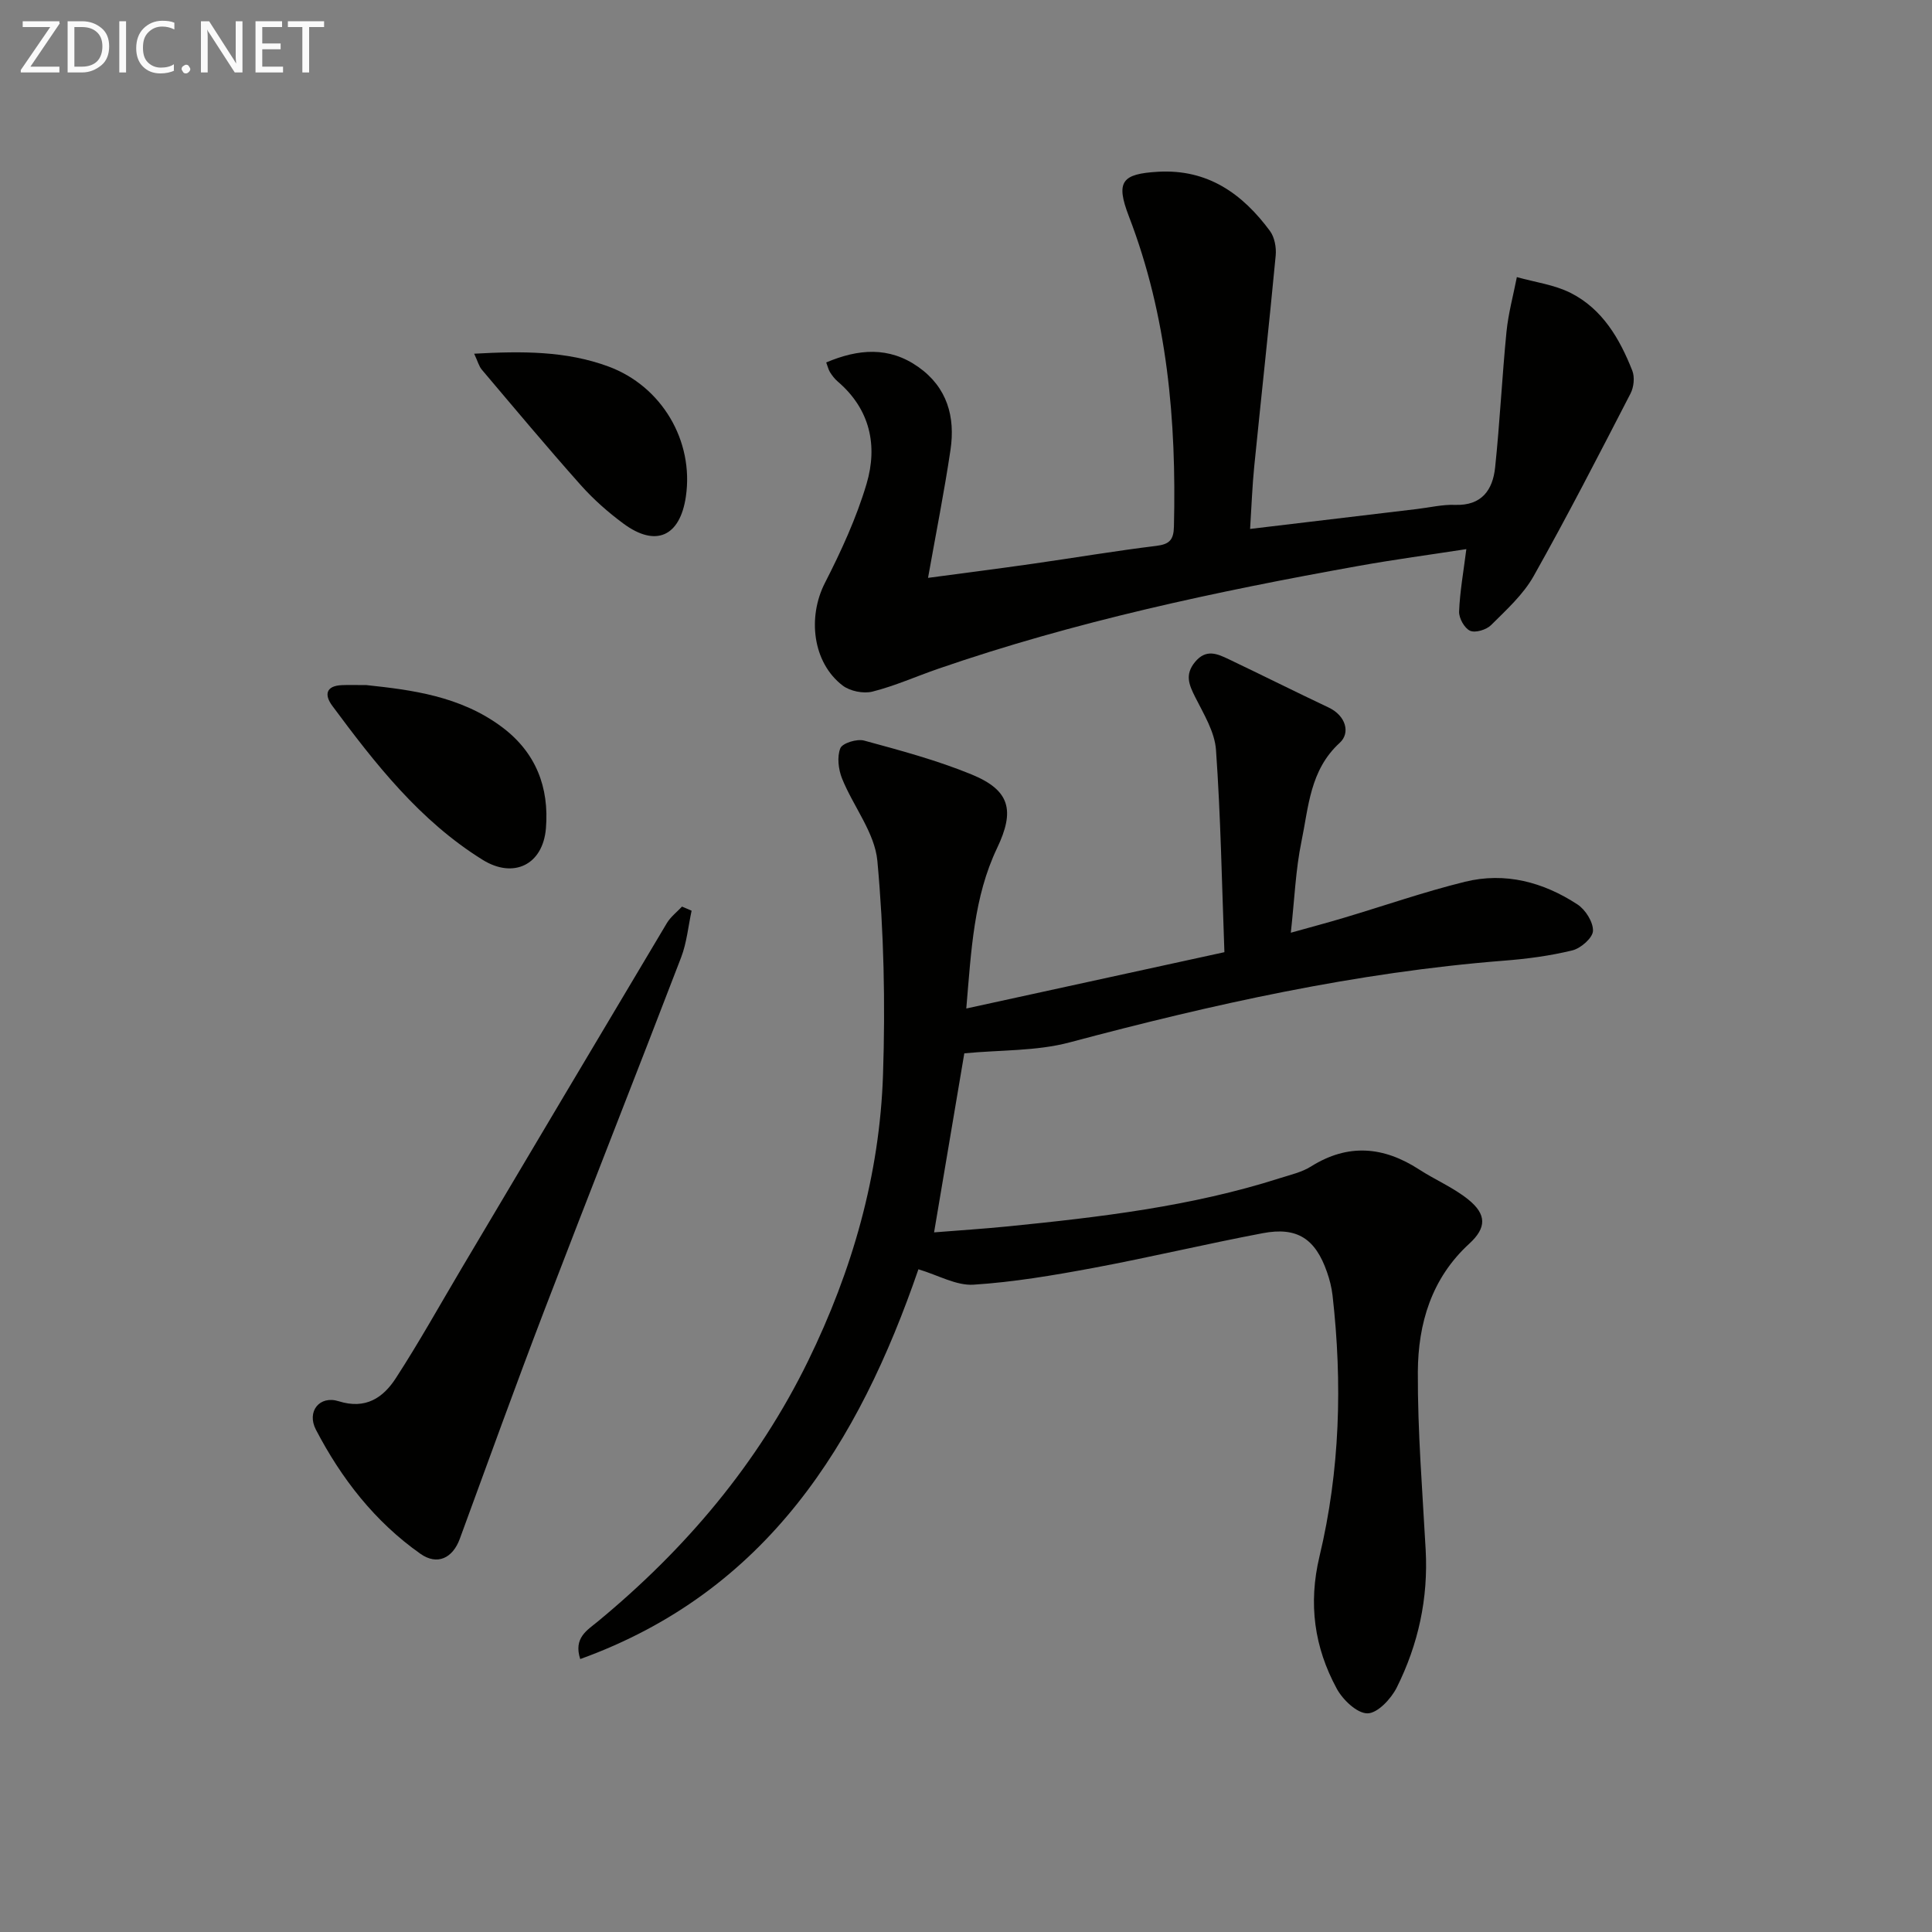
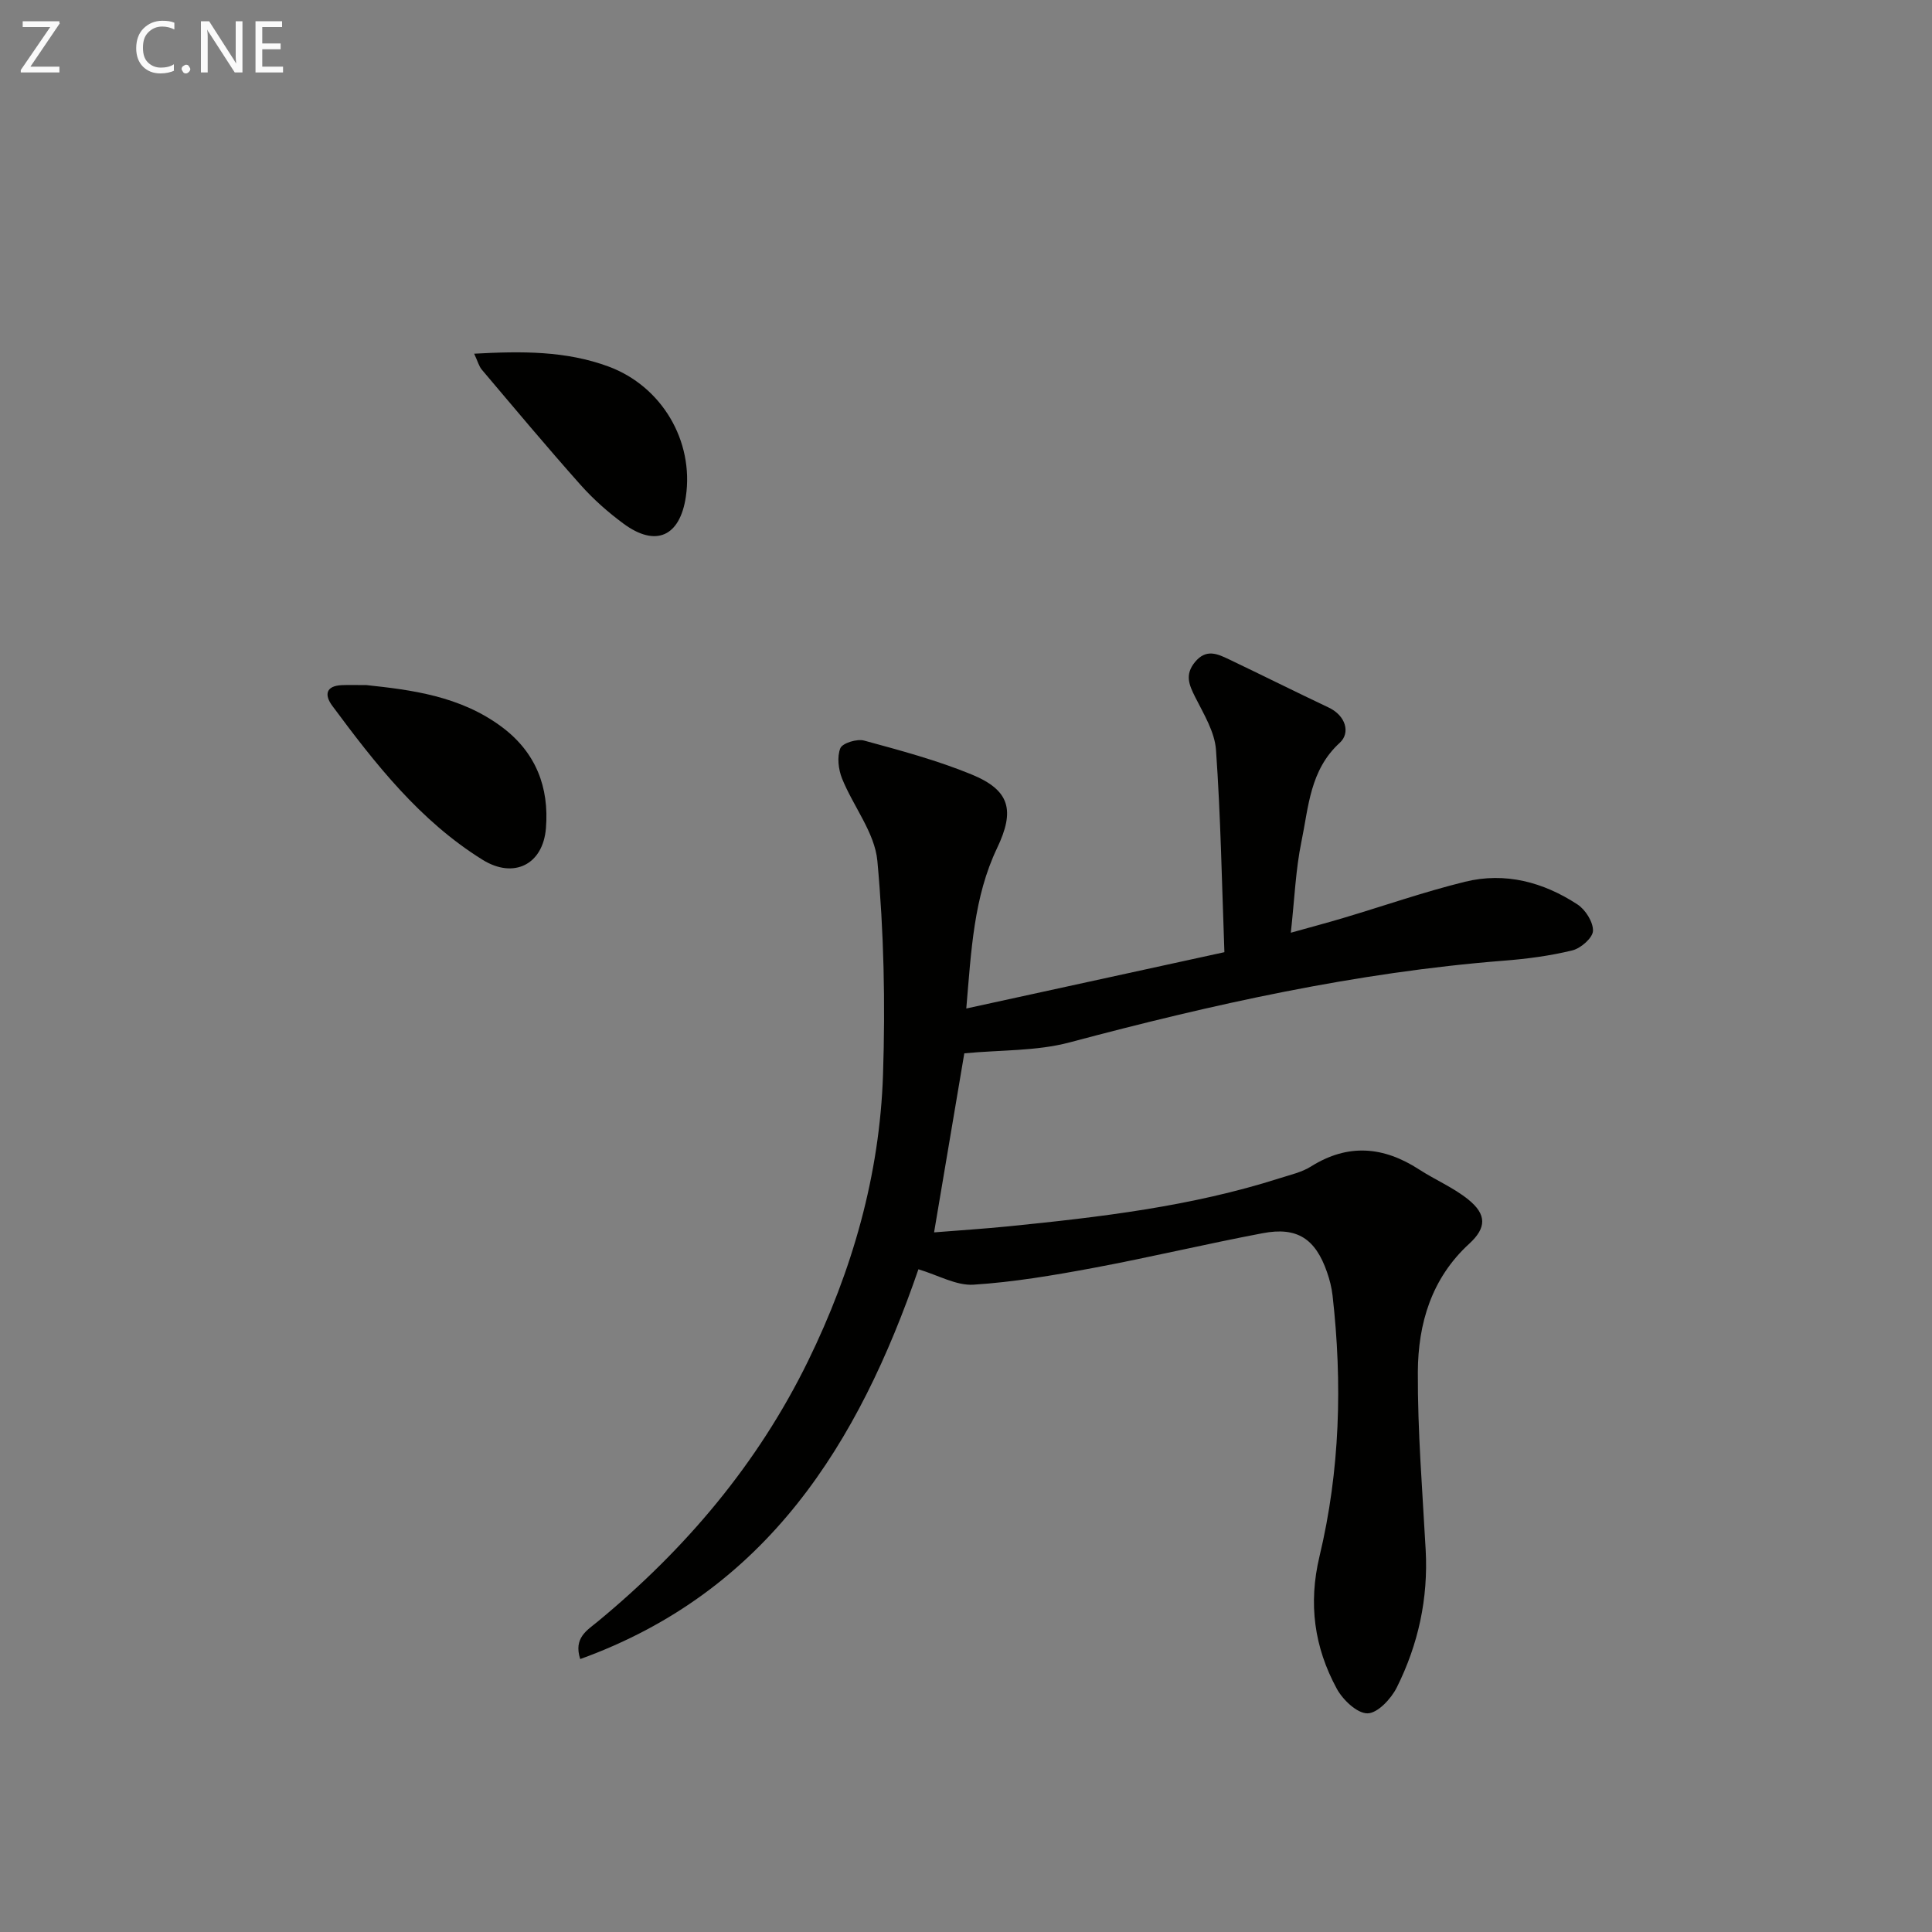
<svg xmlns="http://www.w3.org/2000/svg" enable-background="new 0 0 400 400" viewBox="0 0 400 400">
  <rect x="0" y="0" width="400" height="400" fill="#808080" stroke="none" />
  <path d="m200.06 208.8c18.22-3.98 35.5-7.74 53.44-11.66-.53-14.32-.77-28.12-1.74-41.86-.26-3.74-2.53-7.43-4.3-10.94-1.29-2.57-2.19-4.65-.06-7.26 2.32-2.83 4.68-1.7 7.07-.56 6.9 3.29 13.73 6.71 20.64 9.98 3.53 1.68 4.51 5.24 2.28 7.28-6.21 5.67-6.45 13.29-7.94 20.46-1.2 5.79-1.42 11.79-2.2 18.87 4.13-1.16 7.52-2.05 10.89-3.06 8.39-2.5 16.68-5.4 25.17-7.49 8.32-2.05 16.22.07 23.28 4.69 1.66 1.08 3.28 3.65 3.22 5.48-.05 1.44-2.51 3.6-4.25 4.03-4.64 1.14-9.45 1.77-14.22 2.14-30.58 2.41-60.33 9.04-89.9 16.92-6.88 1.83-14.33 1.54-21.79 2.26-1.96 11.62-4.05 24-6.26 37.07 5.15-.41 10.23-.74 15.29-1.24 19-1.91 37.96-4.12 56.26-9.97 2.21-.71 4.58-1.23 6.5-2.44 7.67-4.81 15.02-4.14 22.38.63 3.33 2.16 7.1 3.74 10.16 6.21 3.85 3.1 3.8 5.87.21 9.16-7.83 7.17-10.59 16.55-10.64 26.53-.06 12.28.95 24.58 1.62 36.86.55 10.05-1.53 19.57-5.98 28.48-1.17 2.35-3.98 5.35-6.06 5.36-2.16.02-5.12-2.8-6.37-5.11-4.65-8.57-5.92-17.58-3.57-27.4 4.25-17.77 4.76-35.86 2.7-54.02-.19-1.63-.6-3.27-1.15-4.83-2.4-6.91-6.18-9.41-13.31-8.05-11.72 2.22-23.34 5-35.07 7.19-8.21 1.53-16.51 2.94-24.82 3.47-3.55.22-7.26-1.95-11.39-3.19-12.37 35.93-31.28 66.7-70.02 80.7-1.43-4.4 1.44-5.96 3.63-7.77 18.19-15.02 33.14-32.67 43.55-53.96 9.15-18.72 14.83-38.48 15.51-59.3.49-14.73.18-29.56-1.17-44.22-.54-5.85-4.99-11.28-7.31-17.05-.76-1.9-1.07-4.49-.36-6.27.43-1.07 3.45-2 4.93-1.59 7.5 2.04 15.07 4.07 22.24 7.01 8 3.28 9 7.47 5.28 15.26-4.82 10.12-5.34 21.07-6.37 33.2z" fill="#010100" />
-   <path d="m171.06 75.04c6.66-2.82 13-3.34 19.06.93 5.98 4.21 7.69 10.32 6.67 17.17-1.29 8.68-3.01 17.29-4.65 26.5 7.33-.98 14.48-1.89 21.61-2.91 8.55-1.22 17.06-2.66 25.63-3.71 2.75-.33 3.61-1.25 3.67-3.99.53-21.96-1.35-43.52-9.33-64.25-2.77-7.2-1.46-8.79 6.06-9.22 10.25-.58 17.43 4.52 23.15 12.26.96 1.3 1.34 3.41 1.19 5.07-1.38 14.55-2.98 29.08-4.44 43.63-.41 4.1-.56 8.23-.86 12.99 11.92-1.42 23.22-2.77 34.53-4.12 2.64-.31 5.29-.96 7.91-.86 5.52.19 7.8-3.09 8.29-7.75.98-9.34 1.43-18.73 2.35-28.07.38-3.81 1.41-7.57 2.15-11.34 3.75 1.06 7.77 1.57 11.18 3.3 6.55 3.33 10.12 9.47 12.72 16.07.53 1.34.32 3.4-.36 4.72-6.55 12.69-13.08 25.4-20.08 37.84-2.16 3.83-5.64 6.97-8.81 10.13-.97.96-3.24 1.65-4.34 1.16-1.16-.52-2.32-2.61-2.27-3.97.16-4.1.9-8.18 1.5-12.93-7.42 1.15-14.93 2.15-22.38 3.49-29.43 5.28-58.63 11.49-86.96 21.28-4.55 1.57-8.98 3.56-13.62 4.73-1.87.47-4.65-.09-6.19-1.27-6.21-4.78-7.27-14.15-3.65-21.23 3.37-6.59 6.52-13.44 8.62-20.51 2.35-7.94.74-15.47-5.99-21.21-.62-.53-1.13-1.21-1.57-1.9-.33-.53-.47-1.18-.79-2.03z" fill="#010100" />
-   <path d="m143.19 188.55c-.7 3.23-1 6.61-2.17 9.67-9.33 24.32-18.92 48.54-28.24 72.86-6.04 15.77-11.77 31.67-17.59 47.53-1.46 3.98-4.65 5.55-8.14 3.09-9.43-6.64-16.37-15.57-21.65-25.71-1.95-3.76.76-7.13 4.72-5.88 5.59 1.76 9.22-.73 11.85-4.8 4.79-7.38 9.07-15.08 13.56-22.65 14.16-23.85 28.32-47.71 42.53-71.53.78-1.3 2.08-2.3 3.14-3.43.66.29 1.33.57 1.99.85z" fill="#010100" />
  <path d="m75.86 141.84c9.23.99 19.44 2.23 28.08 8.7 7.01 5.25 9.78 12.45 9.09 20.94-.62 7.57-6.7 10.51-13.1 6.54-12.99-8.07-22.22-19.86-31.14-31.9-1.67-2.25-1.34-4.14 2.02-4.27 1.33-.06 2.66-.01 5.05-.01z" fill="#010100" />
  <path d="m98.17 73.23c9.93-.55 19.02-.59 27.8 2.65 11.03 4.07 17.73 15.39 16.03 26.95-1.22 8.25-6.23 10.52-12.92 5.58-3.2-2.36-6.24-5.05-8.88-8.02-6.96-7.82-13.68-15.86-20.44-23.85-.6-.7-.83-1.7-1.59-3.31z" fill="#010100" />
  <g fill="#fafafa">
    <path d="m12.4 4.8-6.1 9h6v1.2h-8v-.5l6.1-8.9h-5.7v-1.2h7.6v.4z" />
-     <path d="m14 15v-10.6h3c1.6 0 2.9.5 4 1.4s1.6 2.2 1.6 3.8-.5 3-1.6 3.9-2.4 1.5-4 1.5zm1.4-9.4v8.2h1.6c1.3 0 2.4-.4 3.1-1.1s1.1-1.8 1.1-3.1-.4-2.3-1.2-3-1.8-1-3.1-1z" />
-     <path d="m26.1 4.4v10.6h-1.4v-10.6z" />
    <path d="m36.1 14.6c-.8.4-1.8.6-2.9.6-1.5 0-2.7-.5-3.6-1.4s-1.4-2.2-1.4-3.8c0-1.7.5-3.1 1.5-4.1s2.3-1.6 3.9-1.6c1 0 1.8.1 2.5.4v1.4c-.8-.4-1.6-.6-2.5-.6-1.2 0-2.1.4-2.9 1.2s-1.1 1.8-1.1 3.2c0 1.3.3 2.3 1 3s1.6 1.1 2.7 1.1c1 0 2-.2 2.7-.7v1.3z" />
    <path d="m37.6 14.3c0-.2.1-.5.3-.6s.4-.3.6-.3c.3 0 .5.1.6.3s.3.4.3.6-.1.4-.3.6-.4.3-.6.3c-.3 0-.5-.1-.6-.3s-.3-.4-.3-.6z" />
    <path d="m50.2 15h-1.6l-5.3-8.2c-.2-.2-.3-.5-.4-.7 0 .2.1.7.1 1.5v7.4h-1.4v-10.6h1.7l5.2 8.1c.2.4.4.6.4.7 0-.3-.1-.8-.1-1.5v-7.3h1.4z" />
    <path d="m58.6 15h-5.7v-10.6h5.5v1.2h-4.1v3.4h3.8v1.2h-3.8v3.6h4.3z" />
-     <path d="m67.1 5.6h-3.1v9.4h-1.4v-9.4h-3v-1.2h7.5z" />
  </g>
</svg>